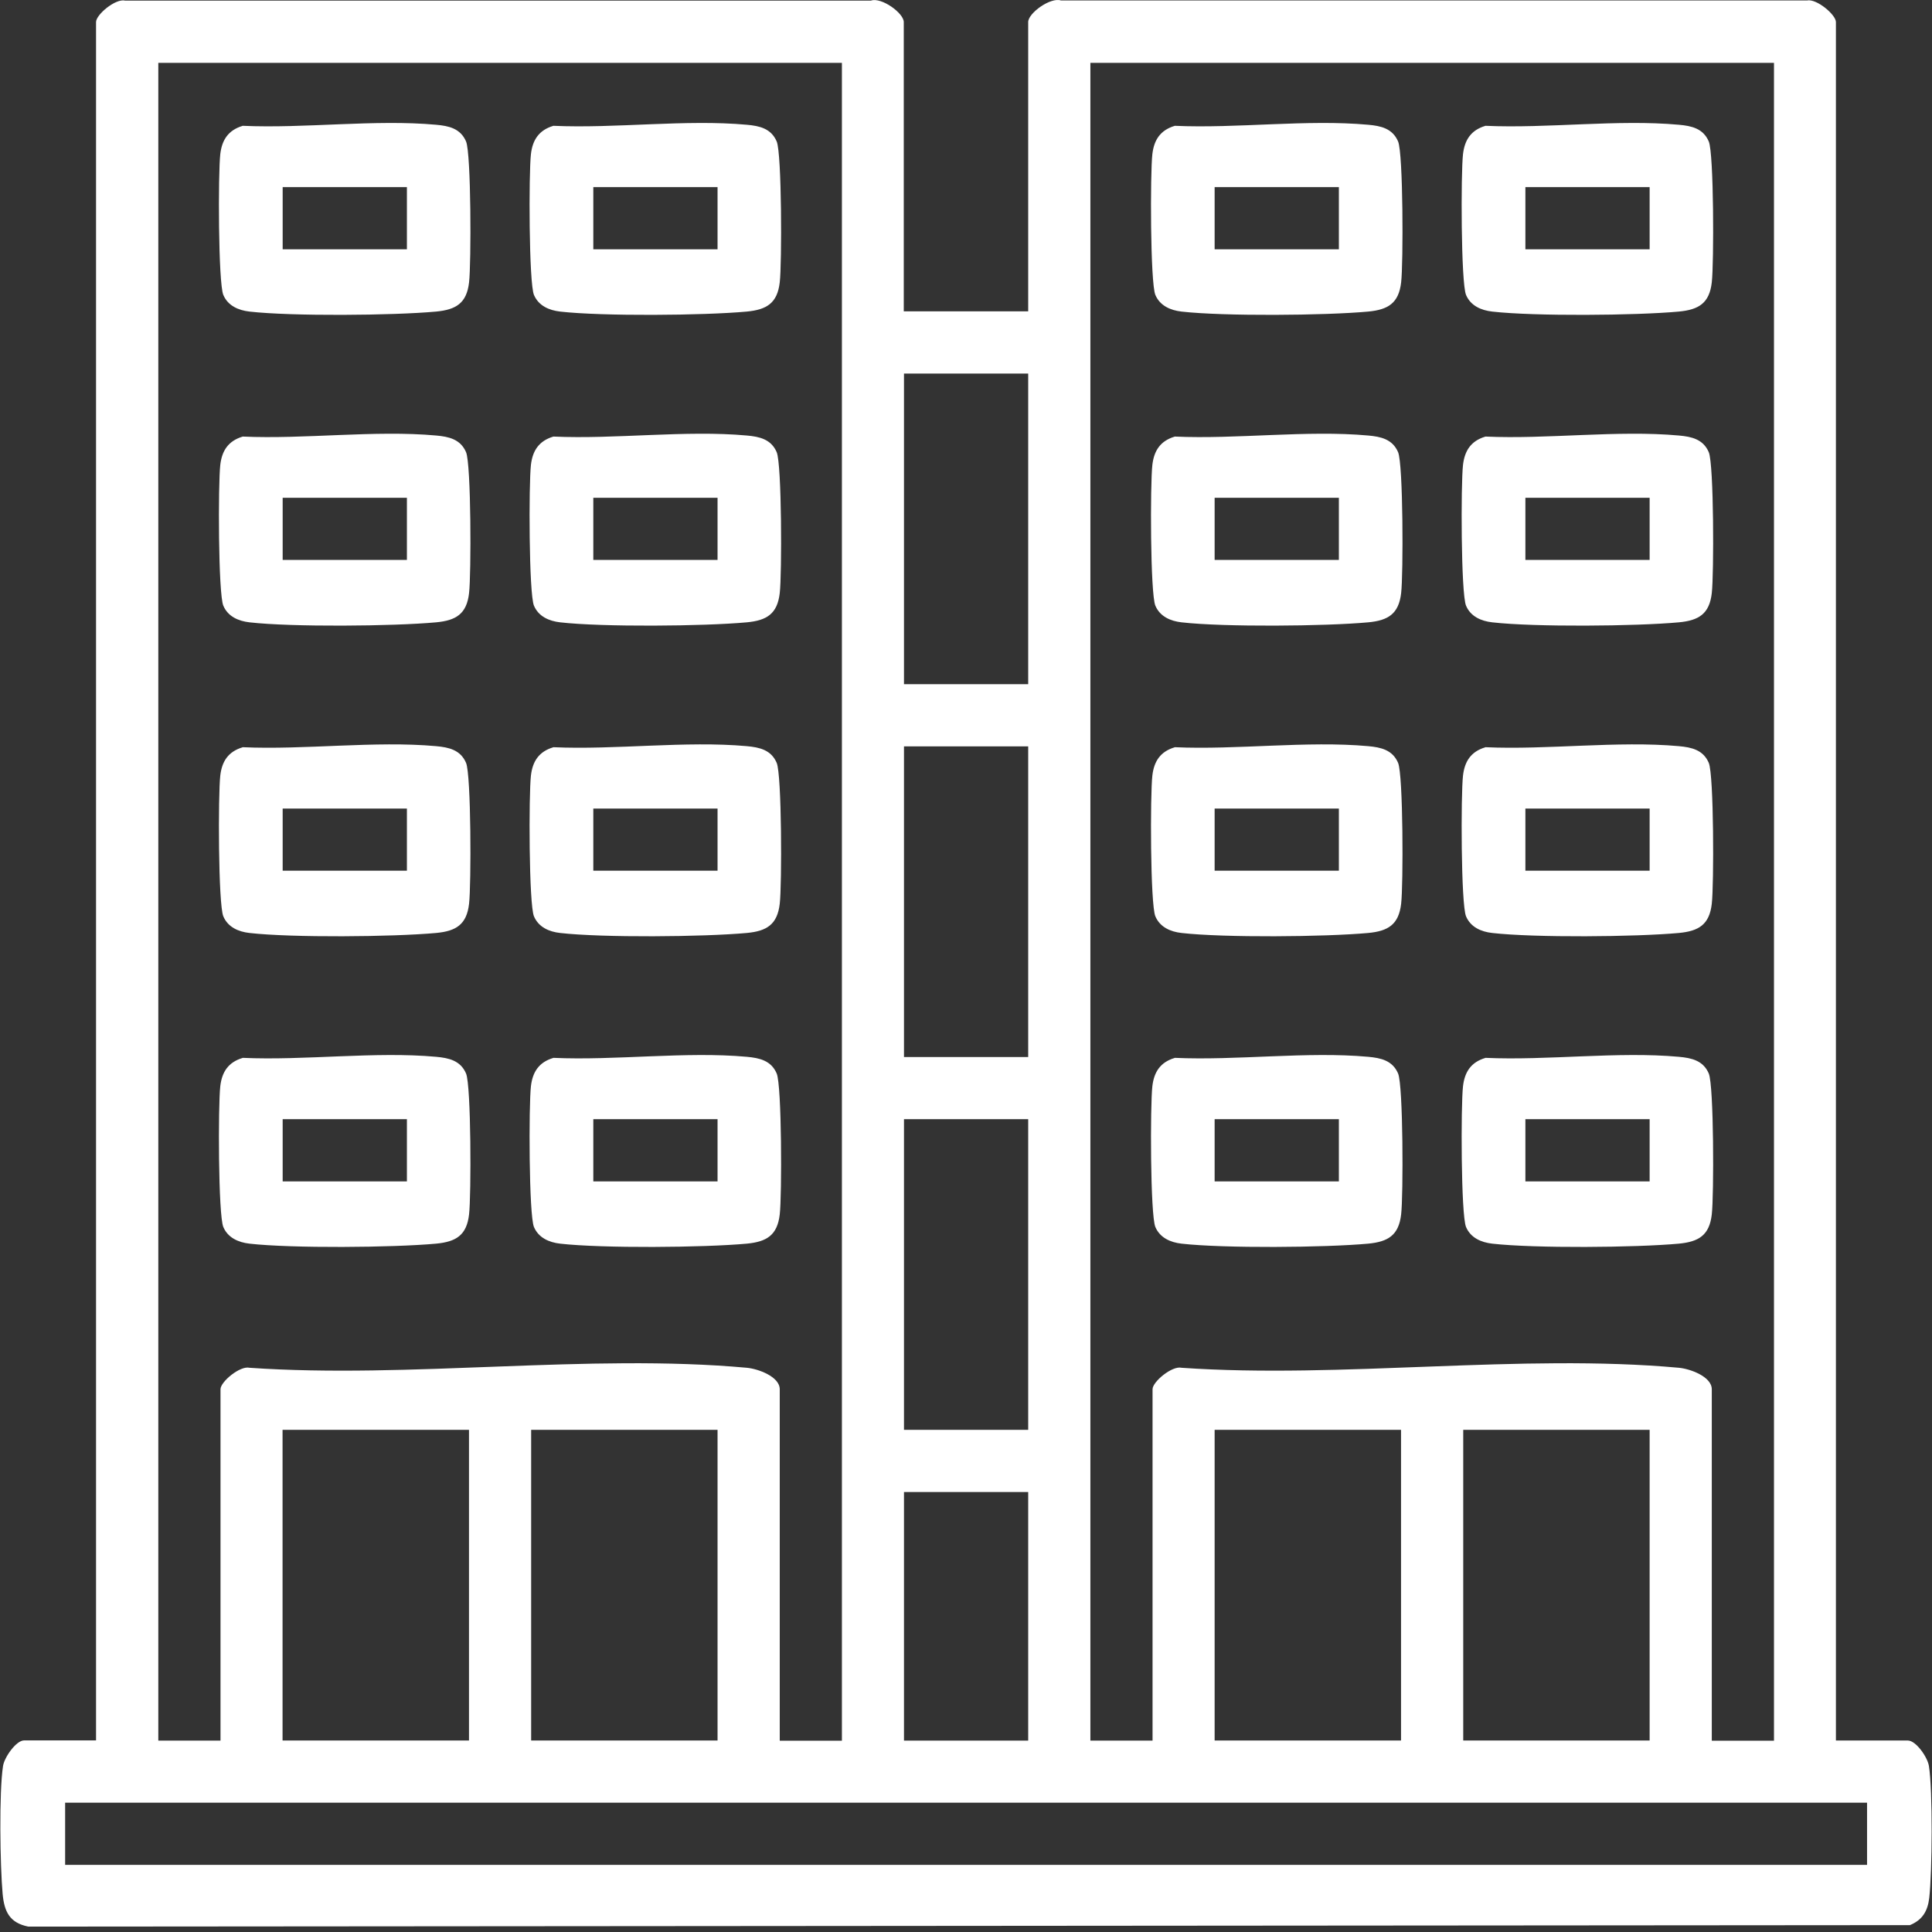
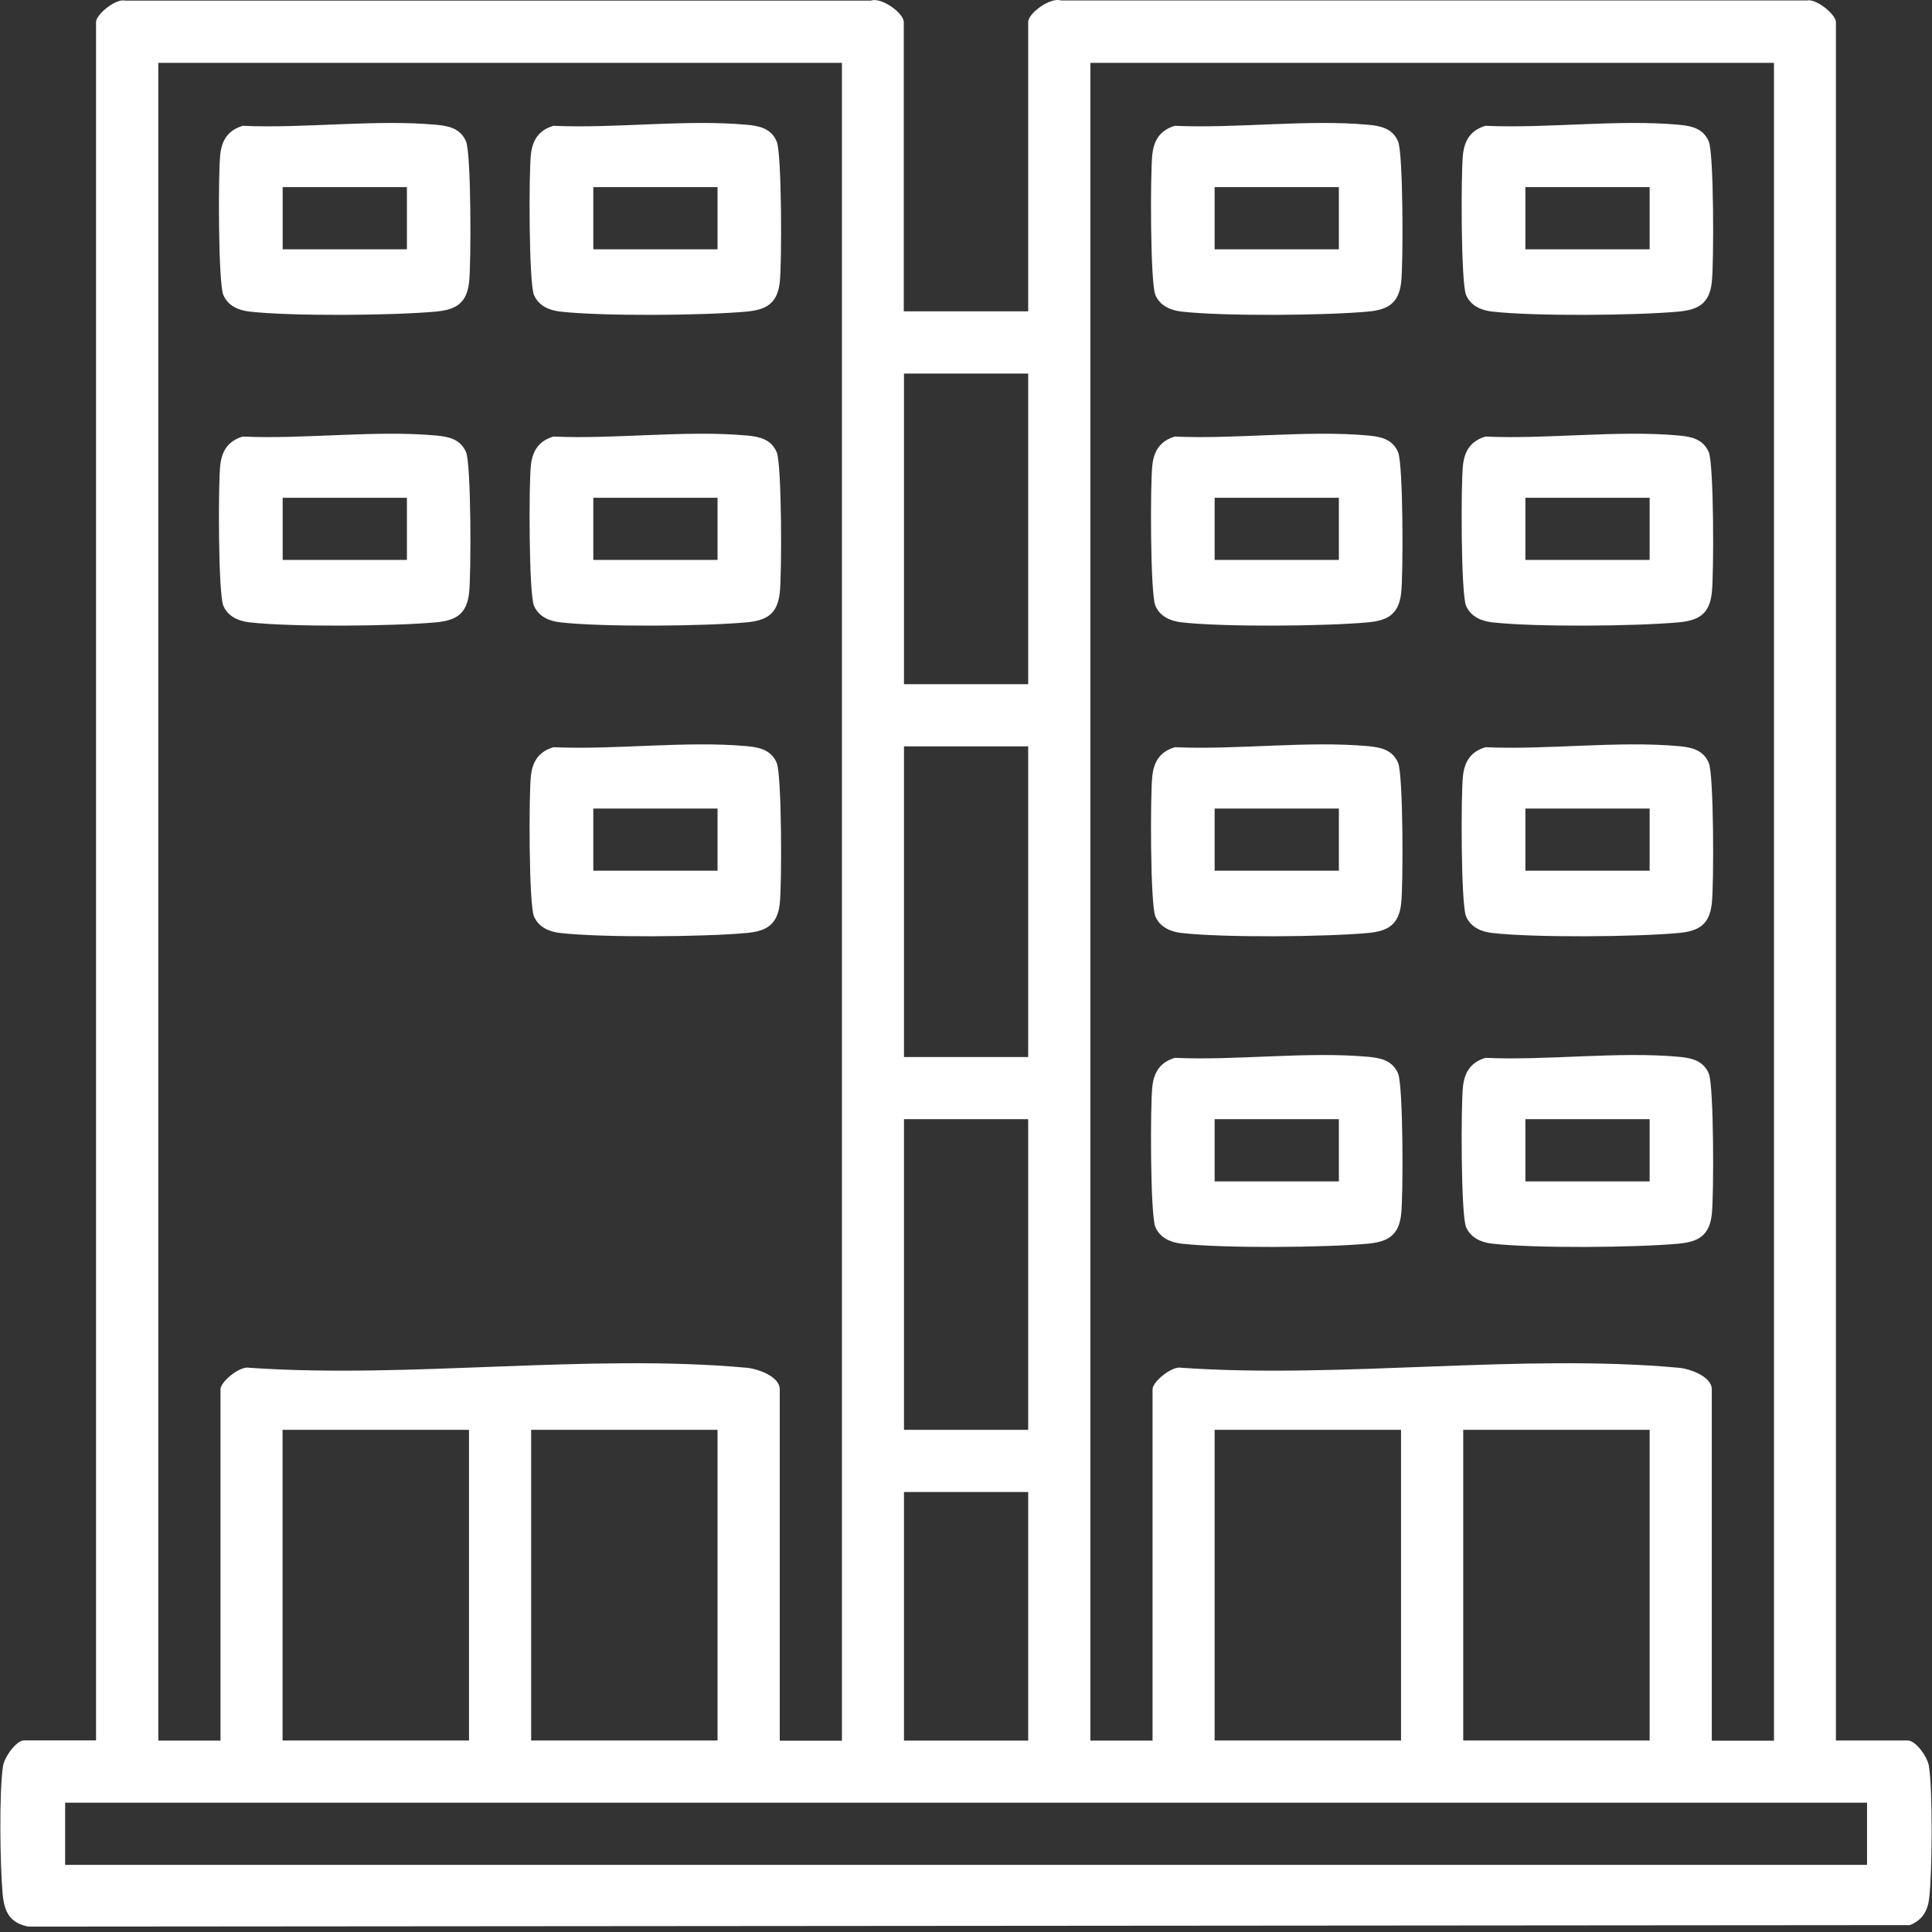
<svg xmlns="http://www.w3.org/2000/svg" width="52" height="52" viewBox="0 0 52 52" fill="none">
  <rect x="0" y="0" width="52" height="52" fill="#333333" stroke="none" />
  <path d="M24.331 8.38H27.674V0.593C27.674 0.354 28.274 -0.082 28.558 0.013H48.633C48.889 -0.046 49.414 0.396 49.414 0.593V46.846H51.349C51.569 46.846 51.881 47.296 51.917 47.532C52.022 48.193 52.005 50.392 51.926 51.081C51.884 51.441 51.74 51.677 51.406 51.815L0.763 51.855C0.256 51.753 0.116 51.452 0.071 50.977C0.003 50.232 -0.028 48.227 0.082 47.529C0.119 47.296 0.434 46.843 0.65 46.843H2.585V0.593C2.585 0.393 3.111 -0.046 3.367 0.016H23.442C23.726 -0.082 24.325 0.354 24.325 0.593V8.38H24.331ZM22.657 1.692H4.261V46.849H5.935V37.39C5.935 37.191 6.461 36.752 6.716 36.814C11.028 37.112 15.854 36.426 20.104 36.814C20.402 36.842 20.987 37.05 20.987 37.393V46.851H22.66V1.692H22.657ZM47.744 1.692H29.348V46.849H31.021V37.39C31.021 37.191 31.547 36.752 31.803 36.814C36.114 37.112 40.941 36.426 45.19 36.814C45.488 36.842 46.073 37.05 46.073 37.393V46.851H47.747V1.692H47.744ZM27.674 10.054H24.331V18.415H27.674V10.054ZM27.674 20.088H24.331V28.45H27.674V20.088ZM27.674 30.123H24.331V38.484H27.674V30.123ZM12.623 38.484H7.605V46.846H12.623V38.484ZM19.313 38.484H14.296V46.846H19.313V38.484ZM37.709 38.484H32.692V46.846H37.709V38.484ZM44.4 38.484H39.383V46.846H44.4V38.484ZM27.674 40.158H24.331V46.849H27.674V40.158ZM50.252 48.519H1.753V50.193H50.252V48.519Z" fill="white" />
  <path d="M6.531 3.386C8.201 3.462 10.094 3.208 11.739 3.358C12.082 3.388 12.395 3.459 12.544 3.808C12.682 4.134 12.684 7.095 12.625 7.599C12.561 8.164 12.271 8.335 11.739 8.386C10.572 8.493 7.855 8.515 6.714 8.386C6.416 8.352 6.134 8.229 6.011 7.939C5.873 7.613 5.87 4.654 5.929 4.148C5.974 3.763 6.146 3.504 6.528 3.388L6.531 3.386ZM10.952 5.037H7.608V6.71H10.952V5.037Z" fill="white" />
  <path d="M6.531 11.75C8.201 11.826 10.094 11.572 11.739 11.722C12.082 11.752 12.395 11.823 12.544 12.171C12.682 12.498 12.684 15.459 12.625 15.963C12.561 16.528 12.271 16.7 11.739 16.75C10.572 16.857 7.855 16.88 6.714 16.75C6.416 16.716 6.134 16.593 6.011 16.303C5.873 15.977 5.87 13.018 5.929 12.512C5.974 12.127 6.146 11.868 6.528 11.752L6.531 11.75ZM10.952 13.398H7.608V15.071H10.952V13.398Z" fill="white" />
  <path d="M14.892 11.75C16.563 11.826 18.456 11.572 20.101 11.722C20.444 11.752 20.756 11.823 20.905 12.171C21.043 12.498 21.046 15.459 20.987 15.963C20.922 16.528 20.632 16.7 20.101 16.75C18.934 16.857 16.217 16.88 15.075 16.75C14.777 16.716 14.496 16.593 14.372 16.303C14.234 15.977 14.231 13.018 14.29 12.512C14.335 12.127 14.507 11.868 14.889 11.752L14.892 11.75ZM19.313 13.398H15.969V15.071H19.313V13.398Z" fill="white" />
-   <path d="M6.531 20.111C8.201 20.187 10.094 19.934 11.739 20.083C12.082 20.114 12.395 20.184 12.544 20.533C12.682 20.859 12.684 23.82 12.625 24.324C12.561 24.889 12.271 25.061 11.739 25.111C10.572 25.218 7.855 25.241 6.714 25.111C6.416 25.078 6.134 24.954 6.011 24.664C5.873 24.338 5.87 21.379 5.929 20.873C5.974 20.488 6.146 20.229 6.528 20.114L6.531 20.111ZM10.952 21.762H7.608V23.435H10.952V21.762Z" fill="white" />
  <path d="M14.892 20.111C16.563 20.187 18.456 19.934 20.101 20.083C20.444 20.114 20.756 20.184 20.905 20.533C21.043 20.859 21.046 23.82 20.987 24.324C20.922 24.889 20.632 25.061 20.101 25.111C18.934 25.218 16.217 25.241 15.075 25.111C14.777 25.078 14.496 24.954 14.372 24.664C14.234 24.338 14.231 21.379 14.29 20.873C14.335 20.488 14.507 20.229 14.889 20.114L14.892 20.111ZM19.313 21.762H15.969V23.435H19.313V21.762Z" fill="white" />
  <path d="M14.892 3.386C16.563 3.462 18.456 3.208 20.101 3.358C20.444 3.388 20.756 3.459 20.905 3.808C21.043 4.134 21.046 7.095 20.987 7.599C20.922 8.164 20.632 8.335 20.101 8.386C18.934 8.493 16.217 8.515 15.075 8.386C14.777 8.352 14.496 8.229 14.372 7.939C14.234 7.613 14.231 4.654 14.29 4.148C14.335 3.763 14.507 3.504 14.889 3.388L14.892 3.386ZM19.313 5.037H15.969V6.71H19.313V5.037Z" fill="white" />
-   <path d="M6.531 28.472C8.201 28.548 10.094 28.295 11.739 28.444C12.082 28.475 12.395 28.545 12.544 28.894C12.682 29.22 12.684 32.182 12.625 32.685C12.561 33.251 12.271 33.422 11.739 33.473C10.572 33.58 7.855 33.602 6.714 33.473C6.416 33.439 6.134 33.315 6.011 33.026C5.873 32.699 5.87 29.741 5.929 29.235C5.974 28.849 6.146 28.59 6.528 28.475L6.531 28.472ZM10.952 30.123H7.608V31.797H10.952V30.123Z" fill="white" />
-   <path d="M14.892 28.472C16.563 28.548 18.456 28.295 20.101 28.444C20.444 28.475 20.756 28.545 20.905 28.894C21.043 29.22 21.046 32.182 20.987 32.685C20.922 33.251 20.632 33.422 20.101 33.473C18.934 33.58 16.217 33.602 15.075 33.473C14.777 33.439 14.496 33.315 14.372 33.026C14.234 32.699 14.231 29.741 14.29 29.235C14.335 28.849 14.507 28.59 14.889 28.475L14.892 28.472ZM19.313 30.123H15.969V31.797H19.313V30.123Z" fill="white" />
  <path d="M31.617 3.386C33.288 3.462 35.181 3.208 36.826 3.358C37.169 3.388 37.481 3.459 37.63 3.808C37.768 4.134 37.771 7.095 37.712 7.599C37.647 8.164 37.358 8.335 36.826 8.386C35.659 8.493 32.942 8.515 31.8 8.386C31.502 8.352 31.221 8.229 31.097 7.939C30.959 7.613 30.957 4.654 31.016 4.148C31.061 3.763 31.232 3.504 31.615 3.388L31.617 3.386ZM36.036 5.037H32.692V6.71H36.036V5.037Z" fill="white" />
  <path d="M39.979 3.386C41.649 3.462 43.542 3.208 45.187 3.358C45.531 3.388 45.843 3.459 45.992 3.808C46.13 4.134 46.132 7.095 46.073 7.599C46.009 8.164 45.719 8.335 45.187 8.386C44.02 8.493 41.303 8.515 40.162 8.386C39.864 8.352 39.582 8.229 39.459 7.939C39.321 7.613 39.318 4.654 39.377 4.148C39.422 3.763 39.593 3.504 39.976 3.388L39.979 3.386ZM44.4 5.037H41.056V6.71H44.4V5.037Z" fill="white" />
  <path d="M39.979 28.472C41.649 28.548 43.542 28.295 45.187 28.444C45.531 28.475 45.843 28.545 45.992 28.894C46.13 29.22 46.132 32.182 46.073 32.685C46.009 33.251 45.719 33.422 45.187 33.473C44.02 33.58 41.303 33.602 40.162 33.473C39.864 33.439 39.582 33.315 39.459 33.026C39.321 32.699 39.318 29.741 39.377 29.235C39.422 28.849 39.593 28.59 39.976 28.475L39.979 28.472ZM44.4 30.123H41.056V31.797H44.4V30.123Z" fill="white" />
  <path d="M31.617 11.75C33.288 11.826 35.181 11.572 36.826 11.722C37.169 11.752 37.481 11.823 37.63 12.171C37.768 12.498 37.771 15.459 37.712 15.963C37.647 16.528 37.358 16.7 36.826 16.75C35.659 16.857 32.942 16.88 31.8 16.75C31.502 16.716 31.221 16.593 31.097 16.303C30.959 15.977 30.957 13.018 31.016 12.512C31.061 12.127 31.232 11.868 31.615 11.752L31.617 11.75ZM36.036 13.398H32.692V15.071H36.036V13.398Z" fill="white" />
  <path d="M39.979 11.75C41.649 11.826 43.542 11.572 45.187 11.722C45.531 11.752 45.843 11.823 45.992 12.171C46.13 12.498 46.132 15.459 46.073 15.963C46.009 16.528 45.719 16.7 45.187 16.75C44.02 16.857 41.303 16.88 40.162 16.75C39.864 16.716 39.582 16.593 39.459 16.303C39.321 15.977 39.318 13.018 39.377 12.512C39.422 12.127 39.593 11.868 39.976 11.752L39.979 11.75ZM44.4 13.398H41.056V15.071H44.4V13.398Z" fill="white" />
  <path d="M31.617 20.111C33.288 20.187 35.181 19.934 36.826 20.083C37.169 20.114 37.481 20.184 37.63 20.533C37.768 20.859 37.771 23.82 37.712 24.324C37.647 24.889 37.358 25.061 36.826 25.111C35.659 25.218 32.942 25.241 31.8 25.111C31.502 25.078 31.221 24.954 31.097 24.664C30.959 24.338 30.957 21.379 31.016 20.873C31.061 20.488 31.232 20.229 31.615 20.114L31.617 20.111ZM36.036 21.762H32.692V23.435H36.036V21.762Z" fill="white" />
  <path d="M39.979 20.111C41.649 20.187 43.542 19.934 45.187 20.083C45.531 20.114 45.843 20.184 45.992 20.533C46.13 20.859 46.132 23.82 46.073 24.324C46.009 24.889 45.719 25.061 45.187 25.111C44.02 25.218 41.303 25.241 40.162 25.111C39.864 25.078 39.582 24.954 39.459 24.664C39.321 24.338 39.318 21.379 39.377 20.873C39.422 20.488 39.593 20.229 39.976 20.114L39.979 20.111ZM44.4 21.762H41.056V23.435H44.4V21.762Z" fill="white" />
  <path d="M31.617 28.472C33.288 28.548 35.181 28.295 36.826 28.444C37.169 28.475 37.481 28.545 37.63 28.894C37.768 29.22 37.771 32.182 37.712 32.685C37.647 33.251 37.358 33.422 36.826 33.473C35.659 33.58 32.942 33.602 31.8 33.473C31.502 33.439 31.221 33.315 31.097 33.026C30.959 32.699 30.957 29.741 31.016 29.235C31.061 28.849 31.232 28.59 31.615 28.475L31.617 28.472ZM36.036 30.123H32.692V31.797H36.036V30.123Z" fill="white" />
</svg>